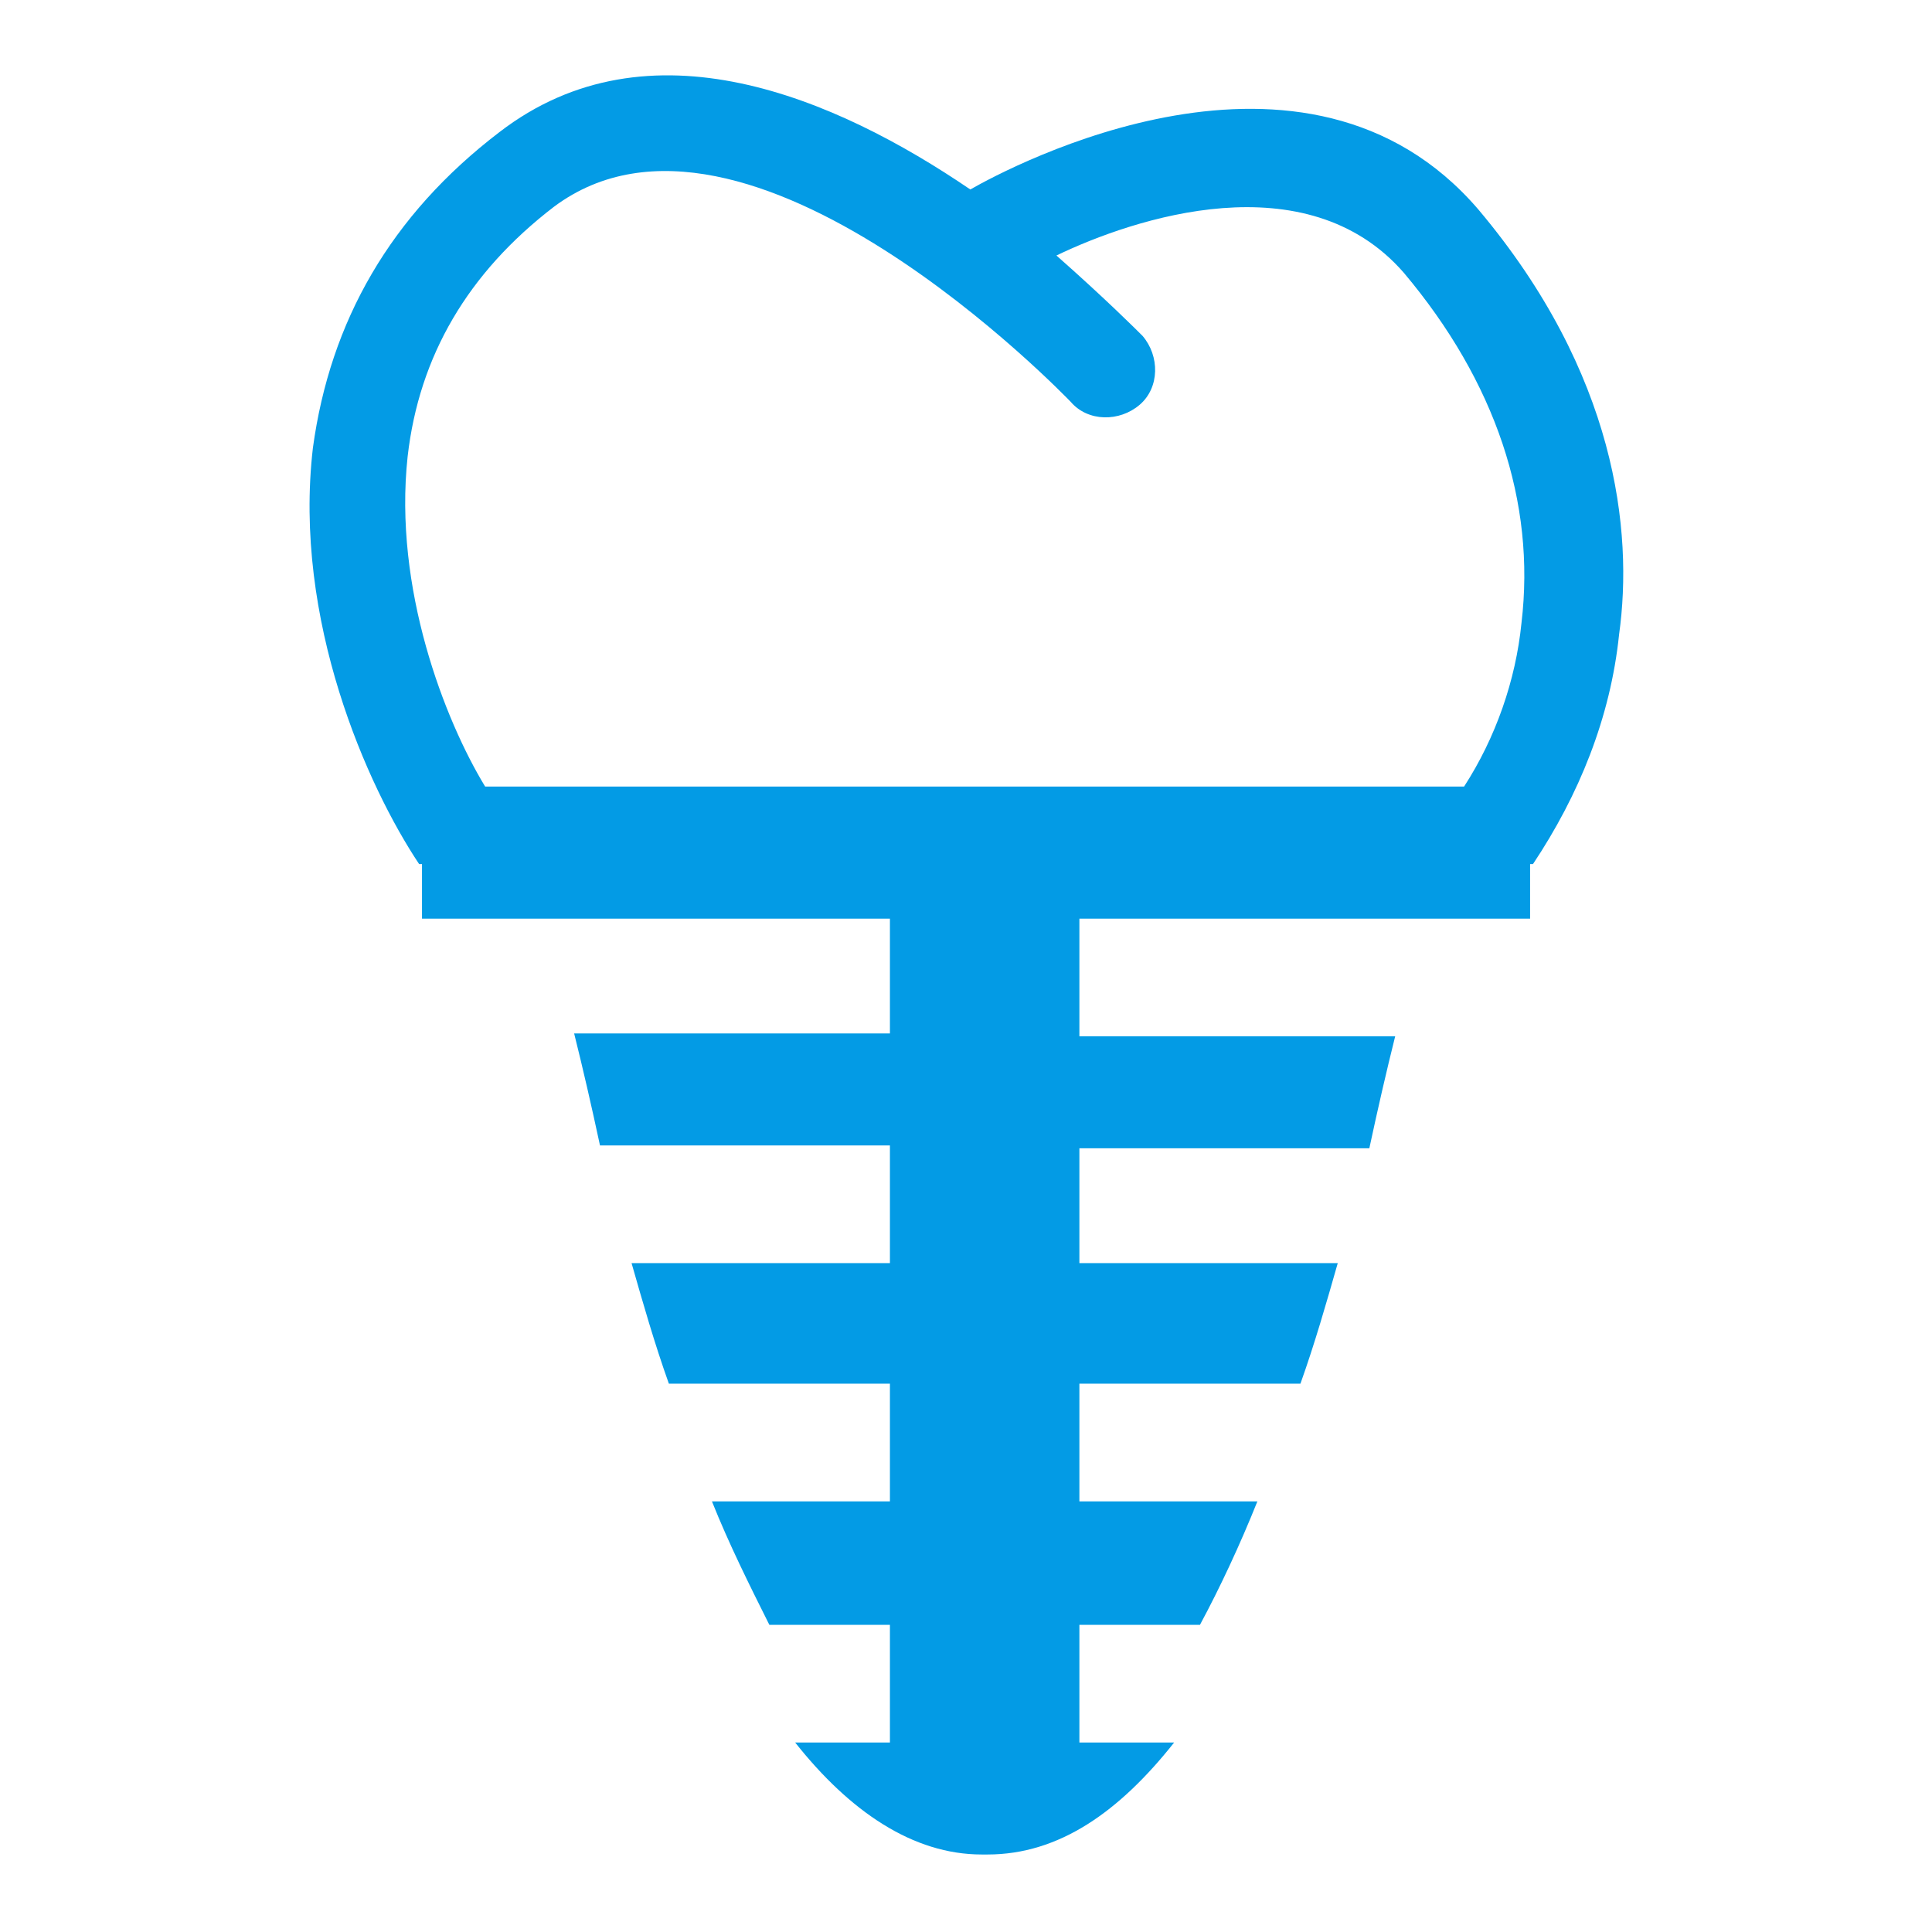
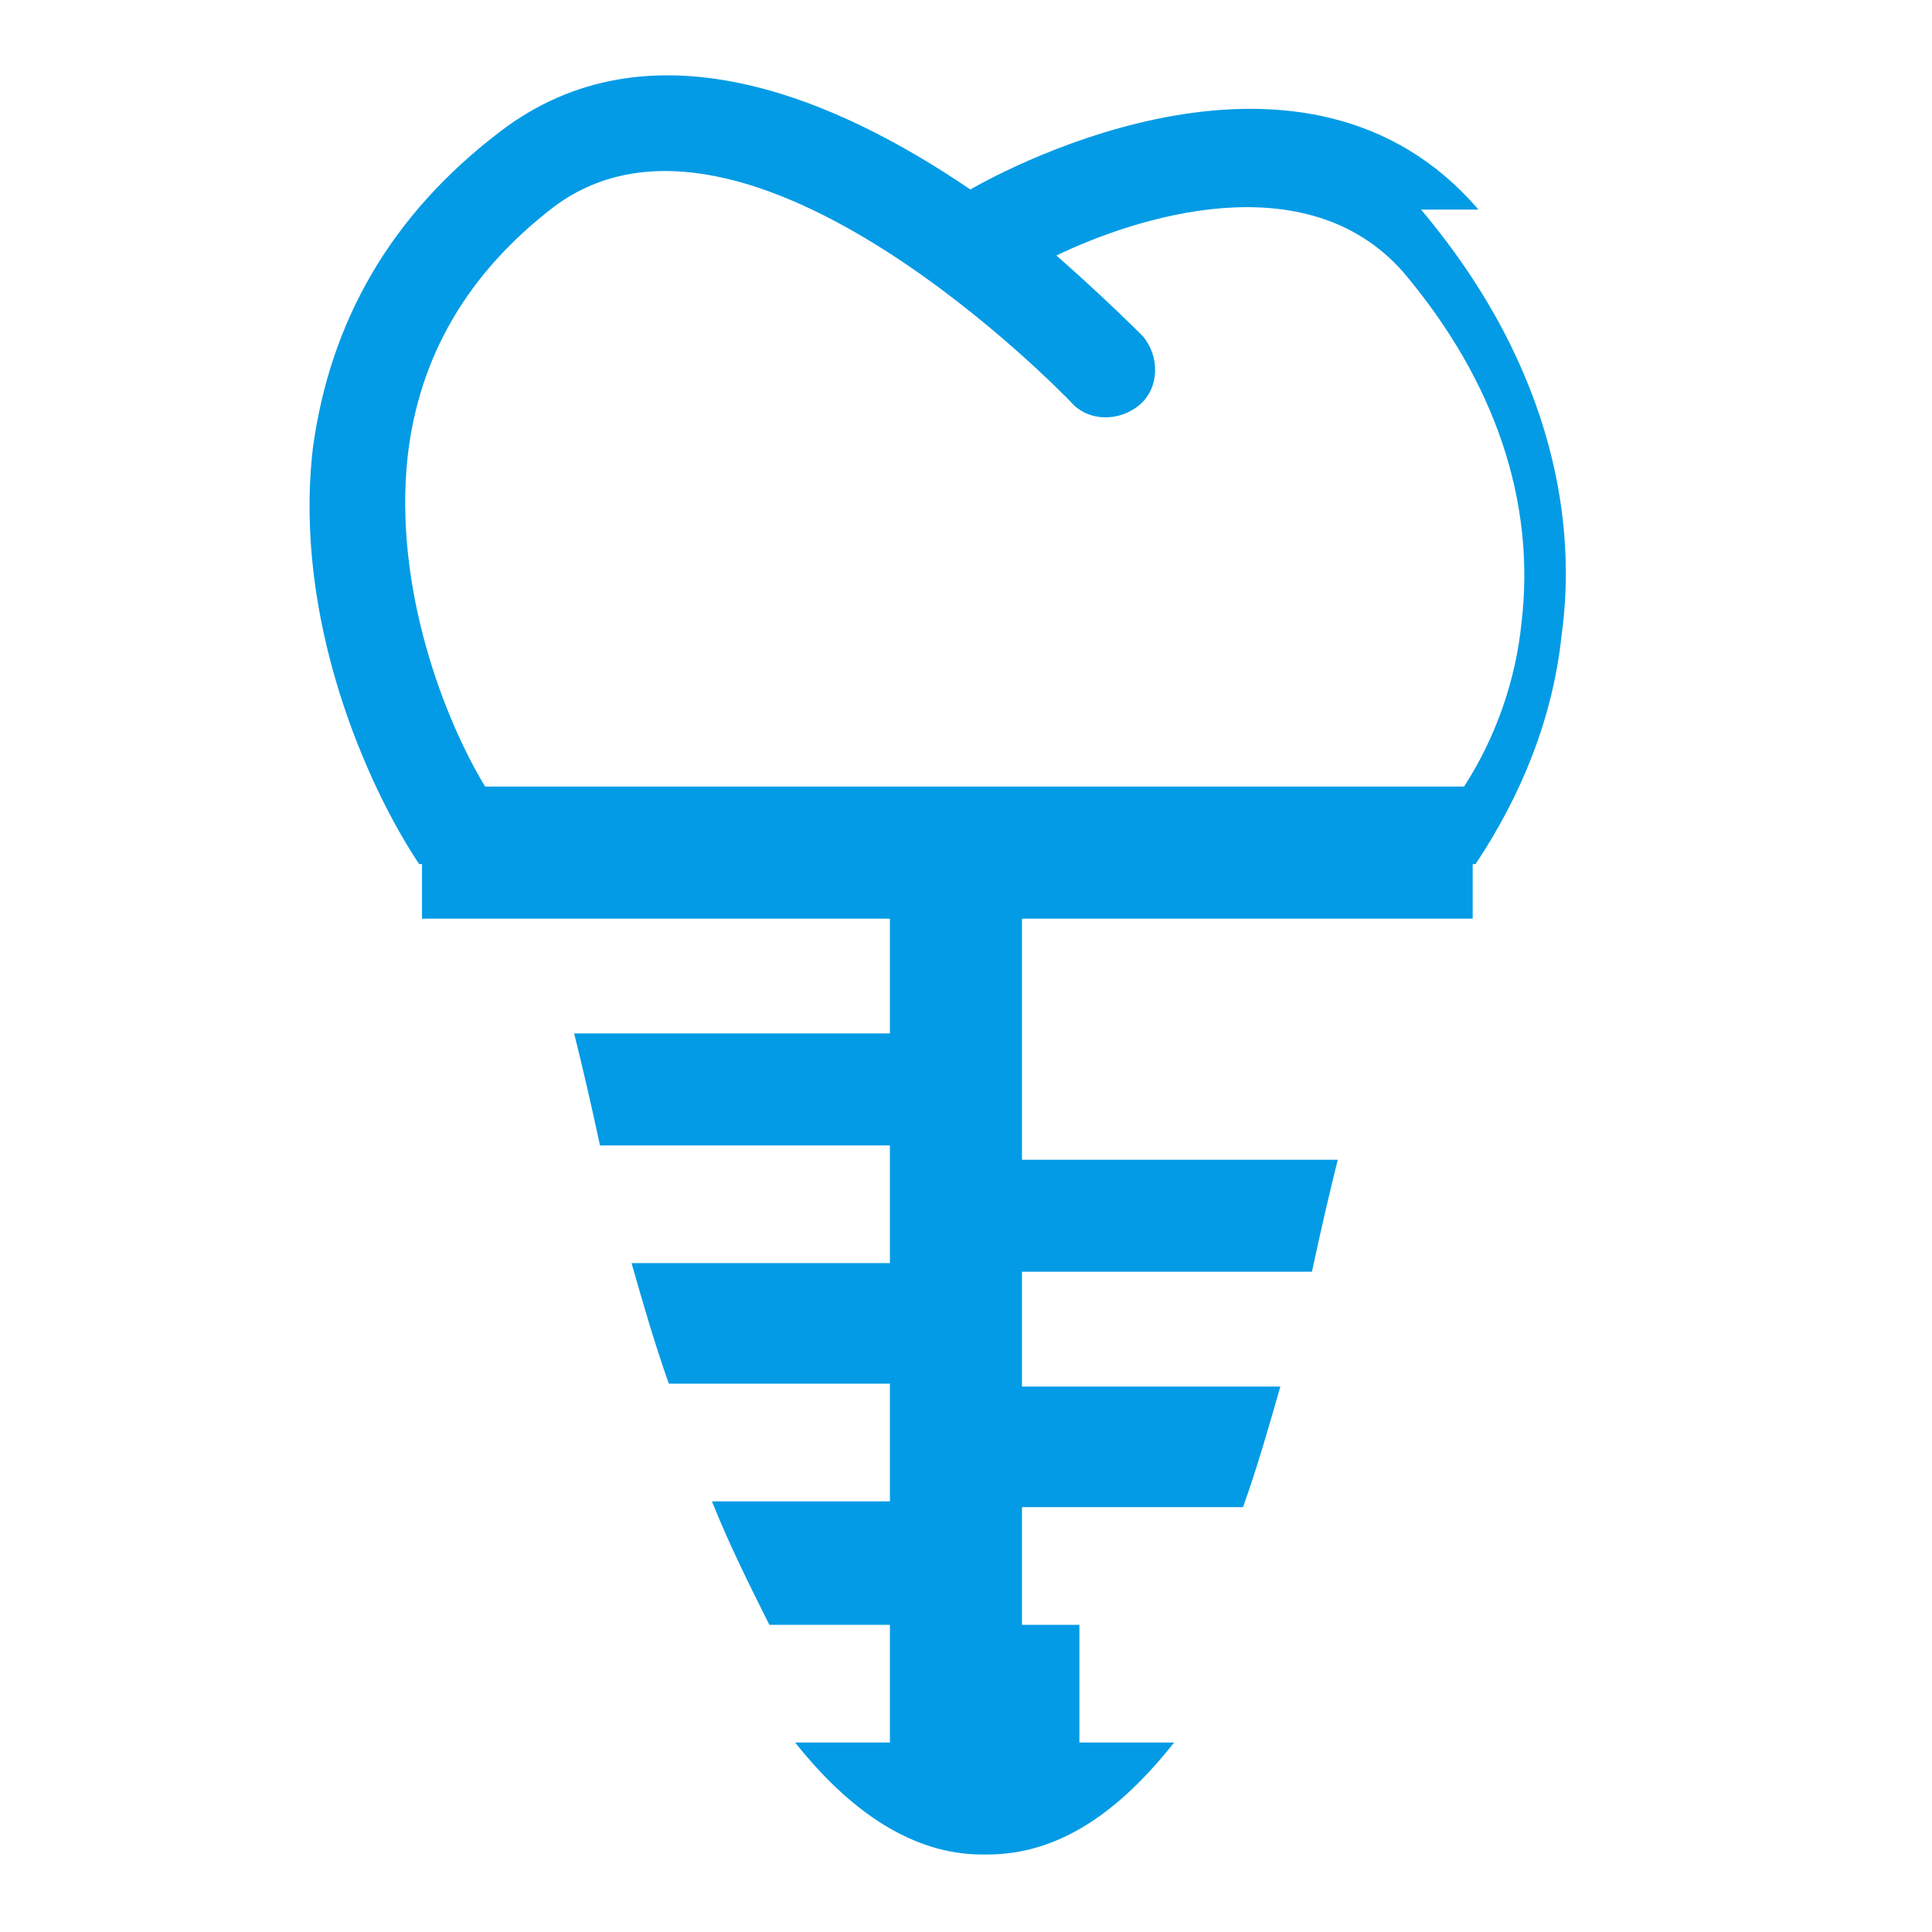
<svg xmlns="http://www.w3.org/2000/svg" id="Layer_1" viewBox="0 0 67.3 67.3">
  <style>.st0{fill:#039be5}</style>
  <g id="XMLID_38_">
-     <path id="XMLID_40_" class="st0" d="M51.5 7.3c-6-7-16.3-1.5-17.7-.7-4.7-3.2-11.2-6-16.4-2-3.8 2.9-5.9 6.6-6.5 11-.7 6 1.9 11.8 3.7 14.5h.1V32H31v4H20c.3 1.2.6 2.5.9 3.9H31V44h-9c.4 1.4.8 2.8 1.3 4.2H31v4.1h-6.2c.6 1.5 1.3 2.9 2 4.3H31v4.1h-3.3c1.9 2.4 4.1 3.9 6.5 3.9h.2c2.5 0 4.6-1.5 6.5-3.9h-3.3v-4.1h4.2c.7-1.3 1.4-2.8 2-4.3h-6.2v-4.1h7.7c.5-1.4.9-2.8 1.3-4.2h-9v-4h10.1c.3-1.4.6-2.7.9-3.9h-11V32h15.7v-1.9h.1c1.6-2.4 2.7-5.1 3-8 .5-3.6-.1-9.1-4.9-14.8zM53 21.7c-.2 2-.9 4-2 5.7H16.9c-1.4-2.3-3.2-6.9-2.7-11.5.4-3.5 2.1-6.4 5.1-8.7 6.7-5 17.9 6.7 18 6.8.6.7 1.7.7 2.4.1s.7-1.7.1-2.4c-.2-.2-1.3-1.3-3-2.8 2.7-1.3 8.7-3.3 12.1.6 3.2 3.8 4.6 8 4.1 12.2z" />
+     <path id="XMLID_40_" class="st0" d="M51.5 7.3c-6-7-16.3-1.5-17.7-.7-4.7-3.2-11.2-6-16.4-2-3.8 2.9-5.9 6.6-6.5 11-.7 6 1.9 11.8 3.7 14.5h.1V32H31v4H20c.3 1.2.6 2.5.9 3.9H31V44h-9c.4 1.4.8 2.8 1.3 4.2H31v4.1h-6.2c.6 1.5 1.3 2.9 2 4.3H31v4.1h-3.3c1.9 2.4 4.1 3.9 6.5 3.9h.2c2.5 0 4.6-1.5 6.5-3.9h-3.3v-4.1h4.2h-6.2v-4.1h7.7c.5-1.4.9-2.8 1.3-4.2h-9v-4h10.1c.3-1.4.6-2.7.9-3.9h-11V32h15.7v-1.9h.1c1.6-2.4 2.7-5.1 3-8 .5-3.6-.1-9.1-4.9-14.8zM53 21.7c-.2 2-.9 4-2 5.7H16.9c-1.4-2.3-3.2-6.9-2.7-11.5.4-3.5 2.1-6.4 5.1-8.7 6.7-5 17.9 6.7 18 6.8.6.7 1.7.7 2.4.1s.7-1.7.1-2.4c-.2-.2-1.3-1.3-3-2.8 2.7-1.3 8.7-3.3 12.1.6 3.2 3.8 4.6 8 4.1 12.2z" />
  </g>
</svg>